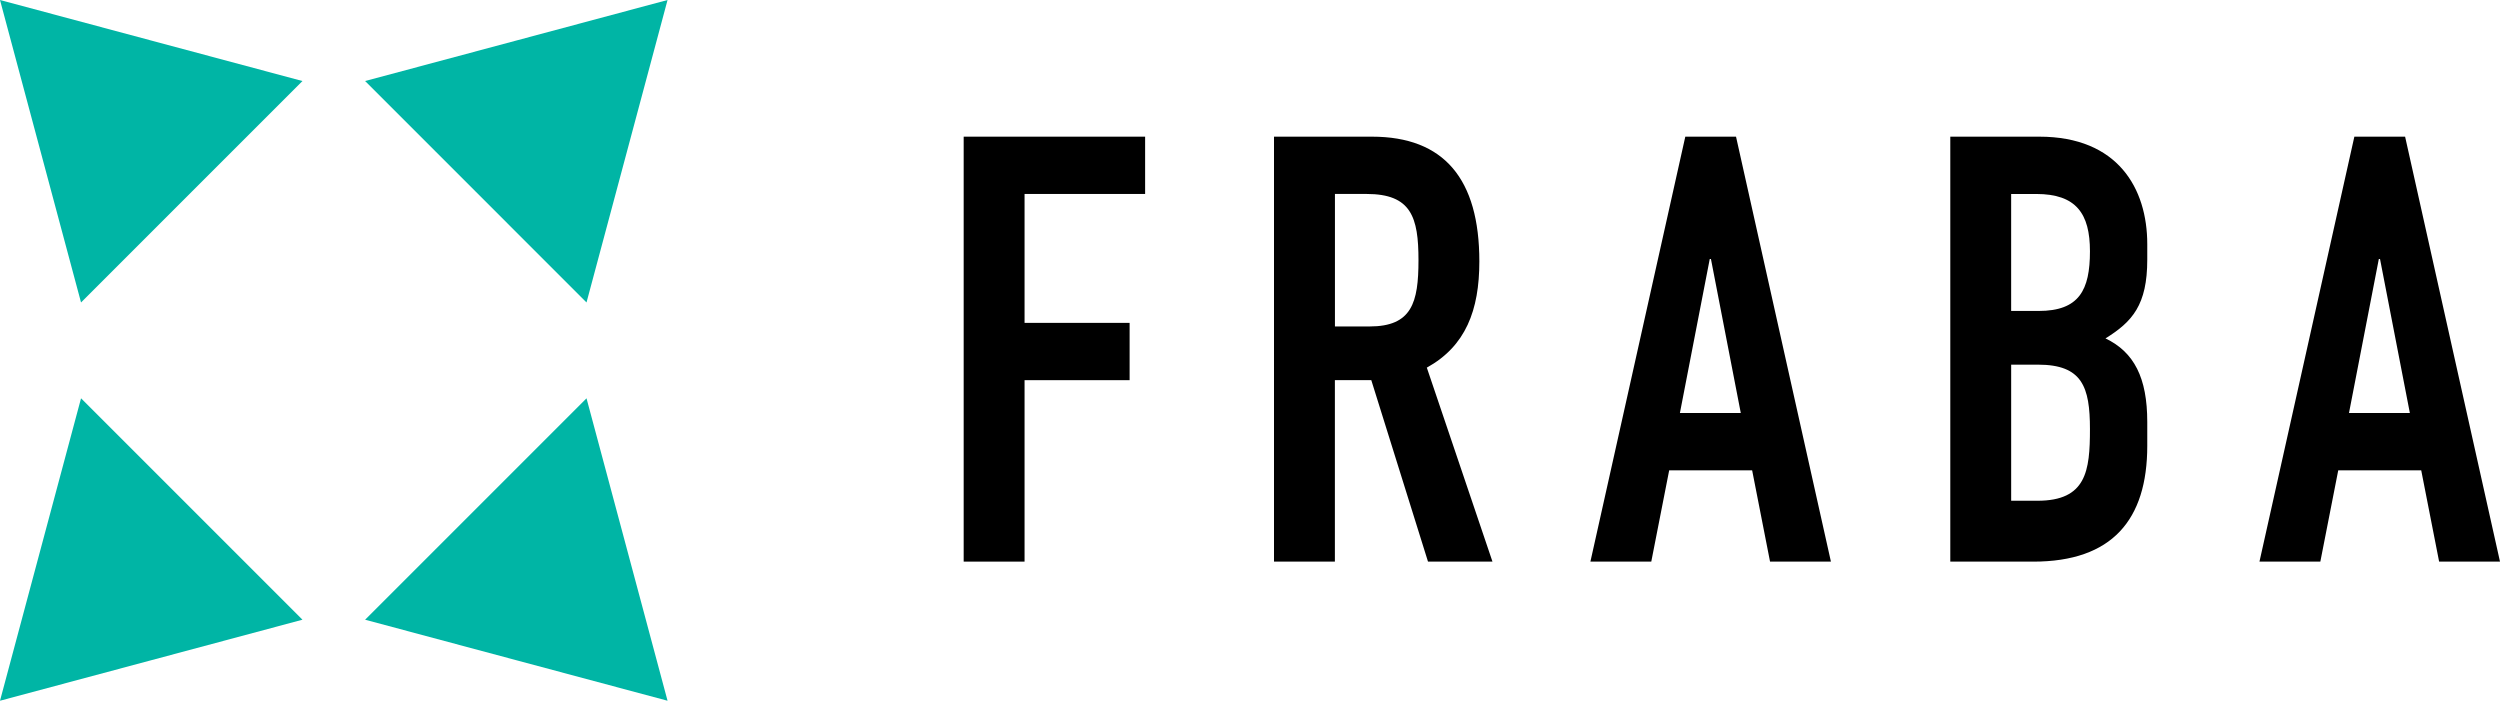
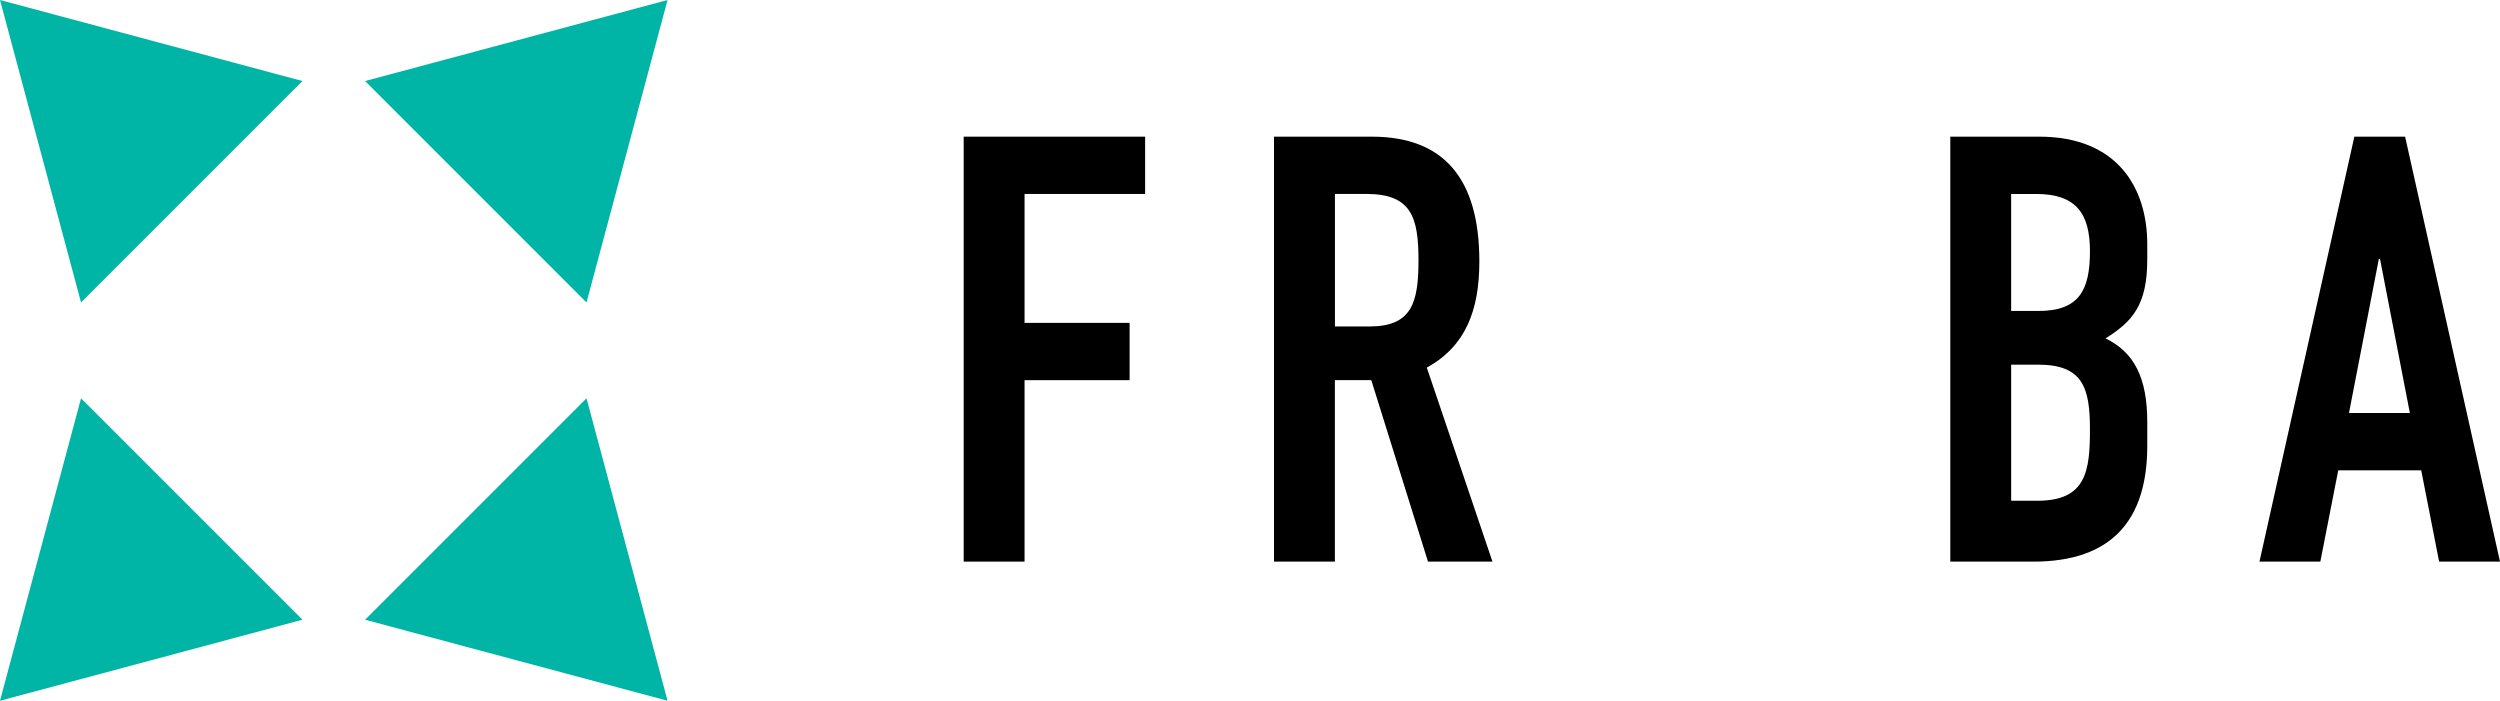
<svg xmlns="http://www.w3.org/2000/svg" id="Canon" viewBox="0 0 127.504 35.739">
  <defs>
    <style>.cls-1{fill:#00b5a5;}</style>
  </defs>
  <path d="m49.149,6.97h9.254v2.922h-6.149v6.575h5.358v2.922h-5.358v9.254h-3.105V6.97Z" />
  <path d="m64.978,6.97h4.992c3.683,0,5.479,2.161,5.479,6.362,0,2.496-.7,4.323-2.679,5.418l3.348,9.893h-3.288l-2.892-9.254h-1.857v9.254h-3.105V6.97Zm3.105,9.68h1.766c2.161,0,2.496-1.218,2.496-3.379,0-2.192-.365-3.379-2.648-3.379h-1.613v6.758Z" />
-   <path d="m85.952,6.97h2.588l4.84,21.674h-3.105l-.913-4.657h-4.231l-.913,4.657h-3.105l4.84-21.674Zm1.309,6.24h-.061l-1.522,7.854h3.105l-1.522-7.854Z" />
  <path d="m99.468,6.97h4.536c4.018,0,5.51,2.648,5.51,5.479v.792c0,2.313-.761,3.166-2.131,4.018,1.461.7,2.131,2.009,2.131,4.262v1.218c0,3.775-1.796,5.905-5.814,5.905h-4.232V6.97Zm3.105,8.889h1.4c2.07,0,2.618-1.065,2.618-3.044,0-1.918-.7-2.922-2.74-2.922h-1.279v5.966Zm0,9.68h1.339c2.496,0,2.679-1.522,2.679-3.653,0-2.161-.396-3.288-2.648-3.288h-1.37v6.94Z" />
  <path d="m120.076,6.97h2.588l4.84,21.674h-3.105l-.913-4.657h-4.232l-.913,4.657h-3.105l4.84-21.674Zm1.309,6.24h-.061l-1.522,7.854h3.105l-1.522-7.854Z" />
  <polygon class="cls-1" points="0 0 7.713 2.067 15.426 4.133 9.779 9.779 4.133 15.426 2.066 7.713 0 0" />
  <polygon class="cls-1" points="34.046 0 26.334 2.067 18.621 4.133 24.267 9.779 29.913 15.426 31.98 7.713 34.046 0" />
  <polygon class="cls-1" points="0 35.739 7.713 33.673 15.426 31.606 9.779 25.96 4.133 20.314 2.066 28.027 0 35.739" />
  <polygon class="cls-1" points="34.046 35.739 26.334 33.673 18.621 31.606 24.267 25.96 29.913 20.314 31.98 28.027 34.046 35.739" />
</svg>